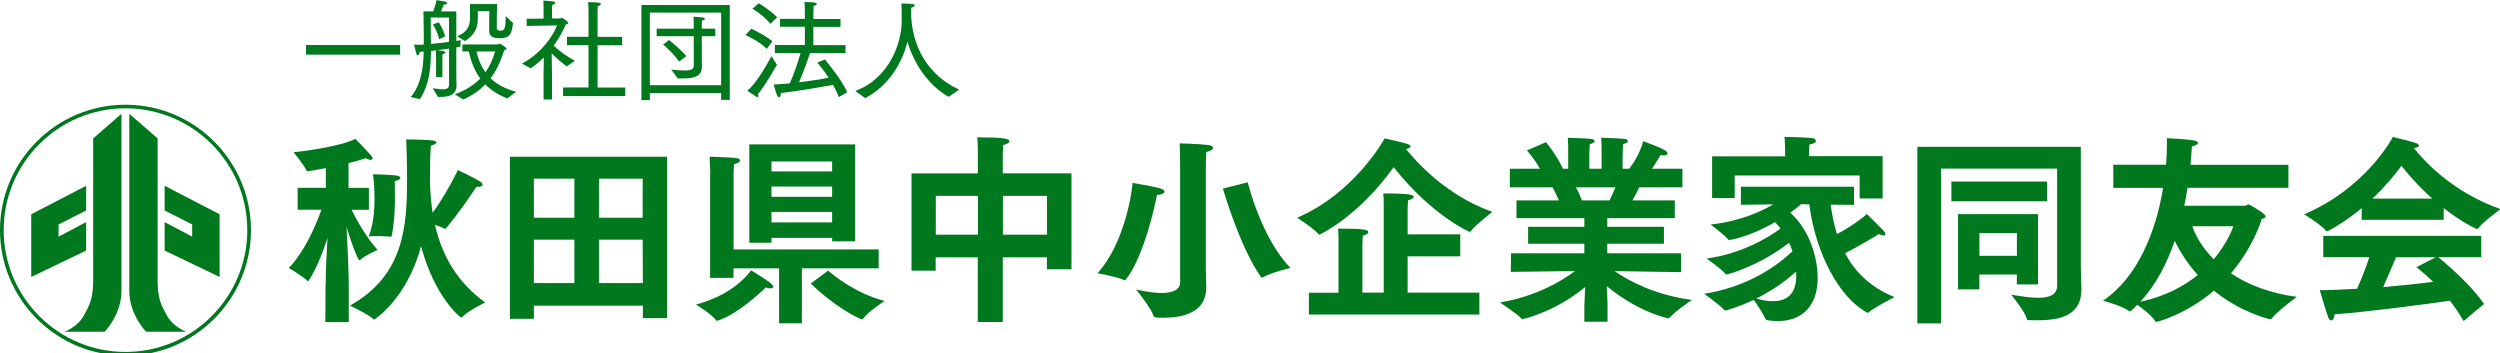
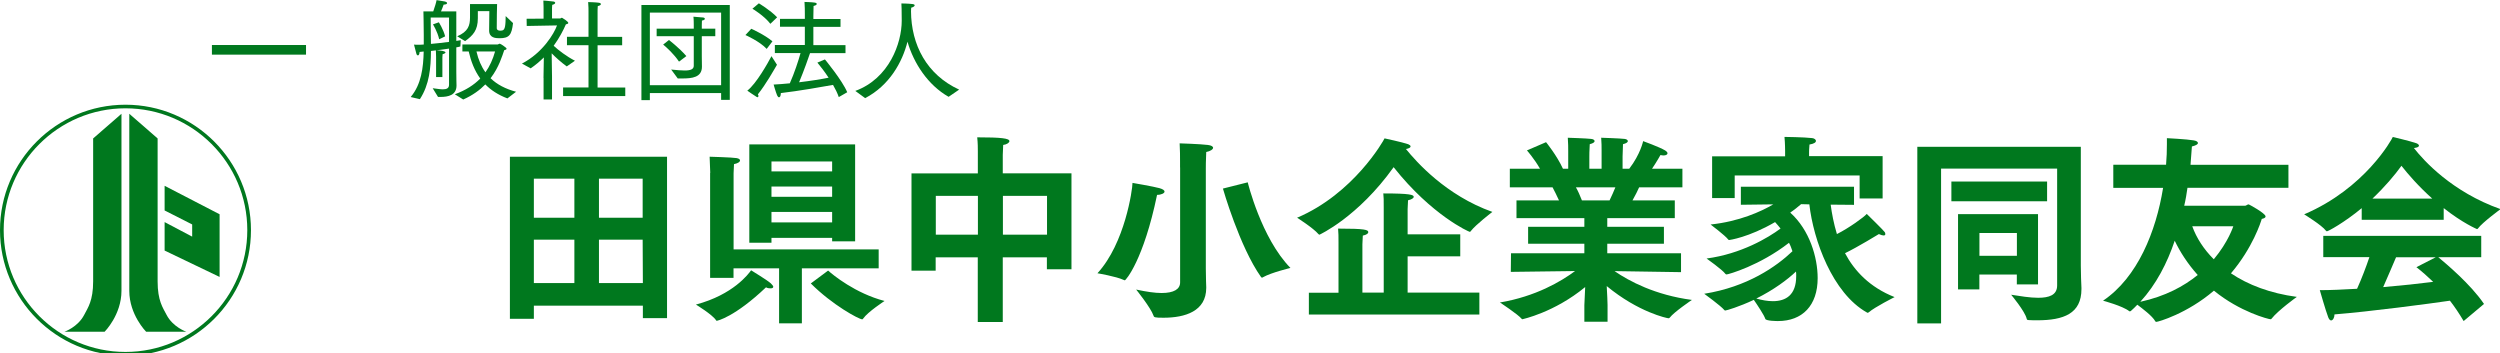
<svg xmlns="http://www.w3.org/2000/svg" id="_レイヤー_2" width="361px" height="51px" viewBox="0 0 361 51">
  <defs>
    <style>.cls-1{fill:#00781e;}</style>
  </defs>
  <g id="_レイヤー_1-2">
    <path class="cls-1" d="M18.12,51.35C8.13,51.35,0,43.22,0,33.23S8.13,15.12,18.12,15.12s18.12,8.13,18.12,18.12-8.13,18.12-18.12,18.12M18.12,15.64C8.42,15.64.53,23.53.53,33.23s7.89,17.59,17.59,17.59,17.59-7.89,17.59-17.59-7.89-17.59-17.59-17.59" />
-     <polygon class="cls-1" points="12.44 30.39 12.44 26.83 4.51 30.94 4.51 39.99 12.44 36.18 12.44 32.07 8.46 34.17 8.46 32.41 12.44 30.39" />
    <path class="cls-1" d="M13.45,40.64v-20.65l4.09-3.56v25.57c0,3.46-2.43,5.9-2.43,5.9h-5.8s1.93-.66,2.85-2.44c.54-1.04,1.29-2.05,1.29-4.82" />
    <polygon class="cls-1" points="23.77 30.39 23.77 26.83 31.71 30.94 31.71 39.99 23.77 36.18 23.77 32.07 27.75 34.17 27.75 32.41 23.77 30.39" />
    <path class="cls-1" d="M22.76,40.64v-20.65l-4.09-3.56v25.57c0,3.46,2.43,5.9,2.43,5.9h5.8s-1.93-.66-2.85-2.44c-.54-1.04-1.29-2.05-1.29-4.82" />
-     <path class="cls-1" d="M47.03,40.99c0-1.92.15-4.57.26-6.63-1.34,4.22-2.73,6.26-2.82,6.26-.03,0-.06-.03-.09-.06-.67-.7-2.68-1.86-2.68-1.86,2.24-2.27,3.96-6.26,4.71-8.41h-3.43v-3.17h4.07v-2.85c-.47.09-2.44.47-2.65.47-.06,0-.09-.03-.12-.09-.32-.73-1.89-2.68-1.89-2.68.73-.03,6.81-.79,8.93-1.92,0,0,1.8,1.86,2.27,2.42.15.17.2.29.2.41s-.09.2-.26.2-.44-.06-.73-.23c-.76.26-1.6.5-2.47.7v3.58h2.94v3.17h-2.5c.67,1.37,2.12,3.99,3.75,5.79,0,0-1.89.82-2.5,1.43-.03.03-.06.06-.12.06-.2,0-1.08-2.21-1.86-4.8.12,2.18.32,6.49.32,8.35v5.38h-3.38l.03-5.5ZM54.04,46.14s-.06,0-.12-.06c-.76-.73-3.4-1.95-3.4-1.95,7.91-4.39,8.26-11.64,8.26-18.39,0-2.62-.12-5.24-.12-5.61,0,0,2.91.03,3.81.15.35.06.55.17.55.29,0,.15-.26.32-.81.47-.09,1.22-.12,2.73-.12,4.33v.47c0,1.72.15,3.35.38,4.89,1.08-1.48,2.47-3.72,3.64-6.17,0,0,2.62,1.22,3.26,1.69.23.17.32.32.32.44,0,.17-.26.29-.7.29h-.2c-2.59,3.9-4.42,6.08-4.51,6.08-.03,0-.06,0-.09-.03-.29-.17-.84-.38-1.37-.55,1.05,4.63,3.32,8.35,7.24,11.2,0,0-2.53,1.22-3.35,2.12-.03.06-.09.06-.12.06-.09,0-3.78-2.85-5.79-10.3-2.01,7.57-6.72,10.59-6.78,10.59ZM57.15,25.33c.44.06.67.2.67.35,0,.17-.26.35-.82.47,0,.64.03,1.48.03,2.41,0,1.66-.09,3.64-.47,5.5-.03.09-.06.12-.15.12-.47-.06-1.25-.09-1.92-.09s-1.25.03-1.25.03c.64-1.54.84-3.64.84-5.44,0-1.51-.12-2.82-.23-3.52,0,0,2.41.06,3.29.17Z" />
    <path class="cls-1" d="M73.63,22.63h22.69v23.31h-3.49v-1.8h-15.74v1.89h-3.46v-23.39ZM82.94,31.44v-5.64h-5.85v5.64h5.85ZM82.94,40.87v-6.26h-5.85v6.26h5.85ZM92.8,31.44v-5.64h-6.31v5.64h6.31ZM92.83,40.87l-.03-6.26h-6.31v6.26h6.34Z" />
    <path class="cls-1" d="M103.52,46.34s-.09-.03-.12-.09c-.52-.82-2.91-2.27-2.91-2.27,5.38-1.43,7.59-4.42,7.97-4.95.23.17,2.18,1.31,2.85,1.89.23.23.35.38.35.49,0,.17-.17.23-.41.23-.2,0-.44-.03-.64-.15-4.54,4.31-7.04,4.83-7.1,4.83ZM102.56,24.96s-.06-1.48-.09-2.33c0,0,3.26.09,3.9.2.32.06.49.17.49.35s-.29.41-.87.52c-.03.41-.06,1.31-.06,1.31v11h20.95v2.74h-11.09v7.94h-3.29v-7.94h-6.58v1.37h-3.38v-15.16ZM108.2,20.85h15.28v14h-3.32v-.5h-8.76v.7h-3.2v-14.2ZM120.16,24.75v-1.43h-8.76v1.43h8.76ZM120.16,28.42v-1.48h-8.76v1.48h8.76ZM120.16,32.11v-1.51h-8.76v1.51h8.76ZM119.58,39.07c.67.61,3.93,3.29,8.15,4.39,0,0-2.41,1.57-3.08,2.53-.06.09-.09.12-.15.12-.47,0-4.31-2.07-7.42-5.18l2.5-1.86Z" />
    <path class="cls-1" d="M131.63,25.04h9.57v-3.2c0-.44,0-1.19-.09-2.01,3.49,0,4.65.15,4.65.55,0,.23-.41.5-.9.55-.03.55-.06,1.45-.06,1.45v2.65h9.92v13.85h-3.55v-1.72h-6.37v9.34h-3.61v-9.34h-6.08v1.92h-3.49v-14.05ZM141.21,33.89v-5.61h-6.08v5.61h6.08ZM151.19,33.89v-5.61h-6.37v5.61h6.37Z" />
    <path class="cls-1" d="M163.53,26.41s3.05.52,3.9.76c.52.15.73.32.73.5,0,.23-.47.47-1.08.47-1.95,9.4-4.51,12.34-4.66,12.34-.03,0-.09-.03-.17-.06-1.05-.5-3.78-.96-3.78-.96,3.99-4.34,5.06-12.16,5.06-13.01v-.03ZM170.4,24.17v-.79c0-.7,0-1.75-.06-2.68,0,0,2.97.09,4.07.23.52.06.76.23.76.41,0,.23-.41.5-.99.61-.06,1.05-.06,2.33-.06,2.33v14.49c0,1.4.06,2.44.06,2.68v.12c0,3.37-3.05,4.31-6.17,4.31-1.31,0-1.37-.06-1.45-.32-.41-1.16-2.5-3.75-2.5-3.75,1.48.32,2.71.5,3.67.5,1.78,0,2.68-.55,2.68-1.54v-16.58ZM180.17,26.32s1.95,8.06,6.17,12.37c0,0-2.76.67-3.9,1.31-.09.06-.15.09-.2.09s-.12-.03-.15-.09c-3.11-4.39-5.5-12.77-5.5-12.77l3.58-.9Z" />
    <path class="cls-1" d="M203.34,20.82c.2.09.35.2.35.32,0,.15-.2.29-.67.38,1.46,1.8,5.76,6.69,12.48,9.08,0,0-2.36,1.8-3.11,2.76-.06.09-.09.12-.15.12-.12,0-5.5-2.39-11-9.34-5.15,7.22-10.71,9.75-10.71,9.75-.03,0-.09-.03-.15-.09-.73-.87-3.08-2.36-3.08-2.36,8.15-3.46,12.48-11.11,12.63-11.46,0,0,2.56.55,3.4.84ZM189.03,42.27h4.25v-7.19c0-1.05,0-1.34-.06-2.07,3.93,0,4.36.17,4.36.52,0,.17-.23.38-.79.49-.03.44-.06.96-.06,1.25v6.98h3.08v-12.25c0-1.22,0-1.46-.06-2.07,3.9,0,4.39.2,4.39.49,0,.17-.26.38-.82.5-.03.44-.06.99-.06,1.28v3.64h7.6v3.17h-7.6v5.24h10.36v3.17h-24.62v-3.17Z" />
    <path class="cls-1" d="M218.19,36.57h10.59v-1.37h-8.12v-2.45h8.12v-1.25h-9.8v-2.56h6.14c-.32-.7-.67-1.4-.93-1.89h-6.17v-2.68h4.36c-.87-1.51-1.89-2.65-1.89-2.65l2.76-1.19s1.57,1.92,2.44,3.84h.76v-2.53c0-.5,0-1.22-.06-1.95,0,0,2.82.09,3.38.17.32.03.49.17.49.32s-.2.32-.7.44c-.06.73-.06,1.8-.06,1.8v1.75h1.77v-2.59c0-.5,0-1.25-.06-1.89,0,0,2.79.09,3.38.17.29.03.47.17.47.32s-.2.32-.7.44c-.03.67-.06,1.77-.06,1.77v1.78h.96c1.63-2.12,2.01-3.99,2.01-3.99,0,0,2.33.84,3.17,1.34.23.15.35.29.35.41,0,.17-.2.32-.58.32-.12,0-.26-.03-.44-.06,0,0-.55.99-1.22,1.98h4.39v2.68h-6.25c-.2.47-.55,1.16-.96,1.89h6.11v2.56h-9.75v1.25h8.18v2.45h-8.18v1.37h10.65v2.73l-9.6-.15c2.12,1.46,5.88,3.46,11.17,4.16,0,0-2.59,1.75-3.2,2.56-.06.06-.12.09-.17.09-.2,0-4.36-.87-8.93-4.65.06,1.11.12,2.33.12,2.73v2.42h-3.35v-2.39c0-.29.06-1.48.12-2.62-4.48,3.69-9.08,4.65-9.08,4.65-.03,0-.06-.03-.09-.06-.52-.64-3.14-2.36-3.14-2.36,5.15-.87,8.82-3.03,10.85-4.54l-9.28.12.03-2.71ZM232.42,28.94c.32-.67.61-1.31.84-1.89h-5.7c.29.49.58,1.16.87,1.89h3.99Z" />
    <path class="cls-1" d="M251.37,26.96h16.35v2.62l-3.37-.03c.17,1.28.44,2.73.9,4.25,1.78-.9,3.9-2.44,4.31-2.91,0,0,2.42,2.36,2.59,2.62.06.09.09.17.09.29s-.06.2-.26.2c-.15,0-.35-.06-.67-.2,0,0-3.08,1.89-4.89,2.76,1.34,2.53,3.55,4.92,7.16,6.34,0,0-2.85,1.43-3.75,2.21-.03.03-.09.06-.12.06-.06,0-.09-.03-.15-.06-4.95-2.79-7.71-10.45-8.29-15.6l-1.19-.03c-.38.32-.9.76-1.57,1.22,2.79,2.5,3.96,6.46,3.96,9.46,0,3.96-2.21,6.2-5.73,6.2-.09,0-1.75,0-1.83-.32-.18-.55-1.19-2.07-1.66-2.74-2.1.99-3.96,1.54-4.13,1.54-.06,0-.09-.03-.15-.09-.47-.58-2.88-2.33-2.88-2.33,6.23-.99,10.42-3.93,12.74-6.14-.15-.44-.29-.84-.5-1.22-4.22,3.29-8.76,4.57-9.02,4.57-.06,0-.12-.03-.17-.09-.41-.58-2.71-2.21-2.71-2.21,5-.67,8.9-3,10.68-4.33-.26-.32-.52-.64-.79-.93-3.84,2.24-6.63,2.59-6.63,2.59-.06,0-.12-.03-.15-.09-.41-.55-2.53-2.15-2.53-2.15,4.13-.44,7.27-1.86,9.05-2.91l-4.68.06v-2.62ZM247.24,22.57h10.53v-.79s0-1.05-.09-2.01c0,0,2.82.03,3.99.17.29.03.55.2.55.41s-.26.41-.93.52c-.06.47-.06,1.13-.06,1.13v.55h10.62v6.11h-3.32v-3.32h-18.04v3.26h-3.26v-6.05ZM256,43.49c1.89,0,3.37-.9,3.37-3.61v-.12c0-.17,0-.38-.03-.55-1.25,1.19-3.23,2.65-5.73,3.9.81.23,1.63.38,2.39.38Z" />
    <path class="cls-1" d="M276.84,21.2h23.63v17.17c0,1.22.06,2.5.09,3.2v.17c0,3.55-2.56,4.51-6.4,4.51-.38,0-.79,0-1.22-.03-.23,0-.26-.09-.29-.2-.23-1.05-2.24-3.46-2.24-3.46,1.28.2,2.71.44,3.9.44,1.57,0,2.74-.38,2.74-1.78v-16.87h-16.76v22.35h-3.43v-25.49ZM281.78,26.21h13.82v2.85h-13.82v-2.85ZM282.74,30.92h11.55v10.15h-3.06v-1.43h-5.41v2.15h-3.08v-10.88ZM291.24,36.94v-3.29h-5.41v3.29h5.41Z" />
    <path class="cls-1" d="M305.18,23.79h7.6c.09-1.02.12-2.01.12-2.97v-.87s2.94.15,3.87.32c.38.06.61.2.61.38s-.26.35-.87.5c-.06.79-.12,1.66-.2,2.65h14.14v3.32h-14.58c-.12.84-.26,1.72-.47,2.59h8.79c.17,0,.32-.2.52-.2.03,0,2.44,1.28,2.44,1.75,0,.17-.23.29-.55.35-.15.5-1.31,4.16-4.45,7.86,2.47,1.66,5.64,2.88,9.51,3.4,0,0-2.71,1.95-3.64,3.14-.03.06-.09.09-.15.09-.26,0-4.42-1.05-8.18-4.13-3.87,3.32-8.06,4.51-8.32,4.51-.06,0-.12-.03-.15-.09-.41-.76-1.89-1.86-2.59-2.39-.29.32-.61.61-.93.9-.06.03-.09.06-.15.06-.03,0-.06,0-.09-.03-.96-.76-3.78-1.51-3.78-1.51,4.98-3.35,7.65-9.98,8.67-16.29h-7.19v-3.32ZM317.35,39.71c-1.46-1.63-2.56-3.35-3.32-4.95-1.08,3.2-2.65,6.28-4.97,8.82,3.61-.79,6.28-2.24,8.29-3.87ZM316.56,32.67c.61,1.69,1.66,3.32,3.11,4.77,2.12-2.53,2.82-4.77,2.82-4.77h-5.93Z" />
    <path class="cls-1" d="M341.04,30.05c-2.56,2.12-4.86,3.35-5.03,3.35-.06,0-.09-.03-.15-.09-.58-.79-3.14-2.36-3.14-2.36,8.79-3.75,12.66-10.82,12.8-11.17,0,0,2.47.58,3.4.9.23.09.38.23.38.35,0,.15-.2.29-.73.35,1.4,1.8,5.5,6.34,12.51,8.82,0,0-2.59,1.89-3.26,2.79-.03.06-.09.09-.15.09,0,0-2.07-.87-4.8-3.03v1.69h-11.84v-1.69ZM335.48,34.06h22.81v3.08h-6.2c1.11.93,4.65,3.87,6.6,6.75l-2.94,2.47c-.64-1.08-1.28-2.04-1.98-2.94-3,.44-11.52,1.57-16.67,1.98,0,.47-.23.87-.49.87-.15,0-.29-.15-.41-.44-.38-.99-1.22-3.93-1.22-3.93,1.54,0,3.4-.09,5.38-.2.67-1.48,1.31-3.17,1.78-4.57h-6.66v-3.08ZM351.22,28.68c-2.01-1.8-3.52-3.55-4.45-4.74-.96,1.34-2.39,3.03-4.19,4.74h8.64ZM351.72,37.15h-5.73c-.44,1.02-1.17,2.76-1.86,4.31,2.65-.23,5.24-.5,7.22-.76-.76-.73-1.54-1.43-2.42-2.12l2.79-1.43Z" />
-     <path class="cls-1" d="M44.19,6.5h13.59v1.39h-13.59v-1.39Z" />
+     <path class="cls-1" d="M44.19,6.5v1.39h-13.59v-1.39Z" />
    <path class="cls-1" d="M59.32,13.99c1.52-1.81,1.81-4.23,1.86-6.55l-.59.06c-.02.35-.13.5-.24.5-.08,0-.18-.08-.22-.22-.1-.34-.35-1.34-.35-1.34.14.02.32.02.53.02.26,0,.56,0,.88-.03v-1.39c0-1.2-.05-3.39-.05-3.39h1.42c.22-.62.43-1.31.48-1.63,0,0,.69.1,1.17.19.22.05.35.14.35.24,0,.11-.14.21-.5.22-.11.3-.24.66-.38.98h2.21v4.26c.29-.05.53-.08.64-.11l-.05.91c-.18.05-.37.1-.59.13v3.51c0,1.06.03,1.84.03,2,0,1.41-1.22,1.65-2.32,1.65h-.35l-.77-1.26c.53.06,1.04.16,1.46.16.53,0,.9-.14.9-.66v-5.22c-.82.13-1.74.24-2.61.34-.02,2.42-.21,4.83-1.6,6.96l-1.3-.3ZM64.83,2.53h-2.64c0,.16,0,1.39.02,2.71,0,.37.02.74.02,1.1.88-.08,1.82-.18,2.61-.29v-3.52ZM63.37,3.22s.64.99.91,2.03l-.86.42c-.26-1.15-.9-2.15-.9-2.15l.85-.3ZM62.97,8.16s-.02-.59-.03-.9c0,0,.61.02,1.01.1.22.05.38.13.38.21s-.13.18-.42.26c-.02.16-.03.45-.03.45v2.85h-.91v-2.96ZM65.68,13.61c1.57-.58,2.75-1.33,3.67-2.27-.83-1.14-1.34-2.48-1.67-3.91h-.91v-1.01h5.09c.08,0,.19-.11.3-.11.03,0,.32.11.85.54.1.08.14.14.14.19,0,.11-.19.18-.34.21-.29.82-.75,2.45-1.97,4.05.93.9,2.15,1.54,3.68,1.95l-1.25.96c-1.34-.51-2.39-1.2-3.19-2.02-.8.82-1.84,1.58-3.19,2.18l-1.23-.77ZM66,5.25c1.62-.69,1.86-1.57,1.87-2.71V.59h3.91c-.02.35-.05,2.27-.05,3.47,0,.08.02.37.53.37.11,0,.21-.02.26-.03.45-.08.48-.85.5-2.08l1.06,1.01c-.19,1.73-.56,2.19-1.95,2.19-.58,0-1.5-.05-1.5-1.12v-.05l.03-2.74h-1.66v1.02c0,1.76-.7,2.48-1.84,3.31l-1.14-.7ZM68.8,7.43c.27,1.18.7,2.18,1.3,3.01.62-.88,1.07-1.87,1.39-3.01h-2.69Z" />
    <path class="cls-1" d="M78.48,11.27l.05-2.98c-.56.56-1.2,1.1-1.9,1.58l-1.26-.69c2.99-1.55,4.66-4.35,5.06-5.51l-4.37.08-.02-1.04,2.45-.02v-1.41s0-.61-.03-1.2c0,0,1.14.08,1.47.14.16.03.24.11.24.19,0,.11-.13.22-.43.29-.03.26-.03.56-.03.56v1.41h1.15c.1,0,.19-.11.29-.11.02,0,.91.54.91.75,0,.11-.14.16-.35.21-.35.82-.93,1.94-1.76,3.09.66.62,1.86,1.54,3.07,2.16l-1.18.82c-.8-.58-1.58-1.28-2.18-1.89l.05,3.38v3.28h-1.22v-3.11ZM81.31,12.63h3.67v-6.1h-3.11v-1.22h3.11V1.6s0-.91-.05-1.3c0,0,1.23.03,1.57.1.18.03.27.11.27.19,0,.11-.14.22-.45.29-.03.27-.03.74-.03.74v3.7h3.55v1.22h-3.55v6.1h4v1.23h-8.98v-1.23Z" />
    <path class="cls-1" d="M92.62.72h12.76v13.7h-1.25v-.98h-10.29v1.02h-1.22V.72ZM104.13,12.31V1.82h-10.29v10.48h10.29ZM96.91,10.04c.78.08,1.44.14,1.94.14.88,0,1.33-.18,1.33-.69v-4.26h-5.36v-1.09h5.36v-.56s0-.88-.05-1.17c0,0,.99.08,1.33.11.21,0,.32.1.32.19,0,.11-.13.22-.42.26,0,.19-.02.66-.02.66v.51h1.95v1.09h-1.95v2.91c0,.7.02,1.39.02,1.49,0,1.55-1.42,1.7-2.85,1.7h-.64l-.96-1.3ZM96.6,5.78s1.44,1.09,2.51,2.32l-1.06.8c-.72-1.07-1.76-2.03-2.29-2.46l.83-.66Z" />
    <path class="cls-1" d="M108.48,4.15s1.97.88,3.06,1.82l-.83,1.09c-1.02-1.1-3.07-2-3.07-2l.85-.91ZM112.19,9.36c-.53.9-1.57,2.77-2.75,4.26.05.08.08.18.08.24,0,.1-.05.18-.14.18-.03,0-.08-.02-.13-.05-.29-.16-1.34-.9-1.34-.9,1.3-.99,3.02-4.07,3.49-4.98l.8,1.25ZM109.58.48s1.62.96,2.64,2.02l-.98.94c-.9-1.18-2.59-2.18-2.59-2.18l.93-.78ZM111.88,6.5h4.34v-2.64h-3.59v-1.14h3.59v-.7c0-.54,0-1.01-.05-1.74,0,0,1.15.03,1.5.1.18.03.27.11.27.19,0,.11-.14.22-.46.29-.03.86-.03,1.46-.03,1.46v.42h3.92v1.14h-3.92v2.64h4.64v1.15h-5.12c-.19.58-.9,2.59-1.58,4.21,1.63-.19,3.23-.45,4.26-.66-.54-.83-1.14-1.6-1.62-2.18l1.09-.46s2.51,3.03,3.22,4.74l-1.22.7c-.18-.54-.48-1.15-.83-1.76-1.42.26-5.09.9-7.54,1.18v.05c0,.37-.13.56-.26.56-.1,0-.19-.1-.27-.27-.21-.5-.51-1.57-.51-1.57.69-.03,1.5-.1,2.34-.18.67-1.5,1.25-3.3,1.55-4.37h-3.71v-1.15Z" />
    <path class="cls-1" d="M123.5,13.13c4.9-1.79,6.71-6.91,6.71-10.13,0-1.46-.03-2.3-.05-2.5,0,0,.88,0,1.58.08.24.03.34.1.34.19,0,.13-.21.27-.5.34,0,.08-.03.26-.03.51.03,4.85,2.26,9.16,6.95,11.32l-1.52,1.04c-2.99-1.7-5.03-4.83-5.94-7.96-.74,2.96-2.61,6.32-6.11,8.15l-1.42-1.04Z" />
  </g>
</svg>